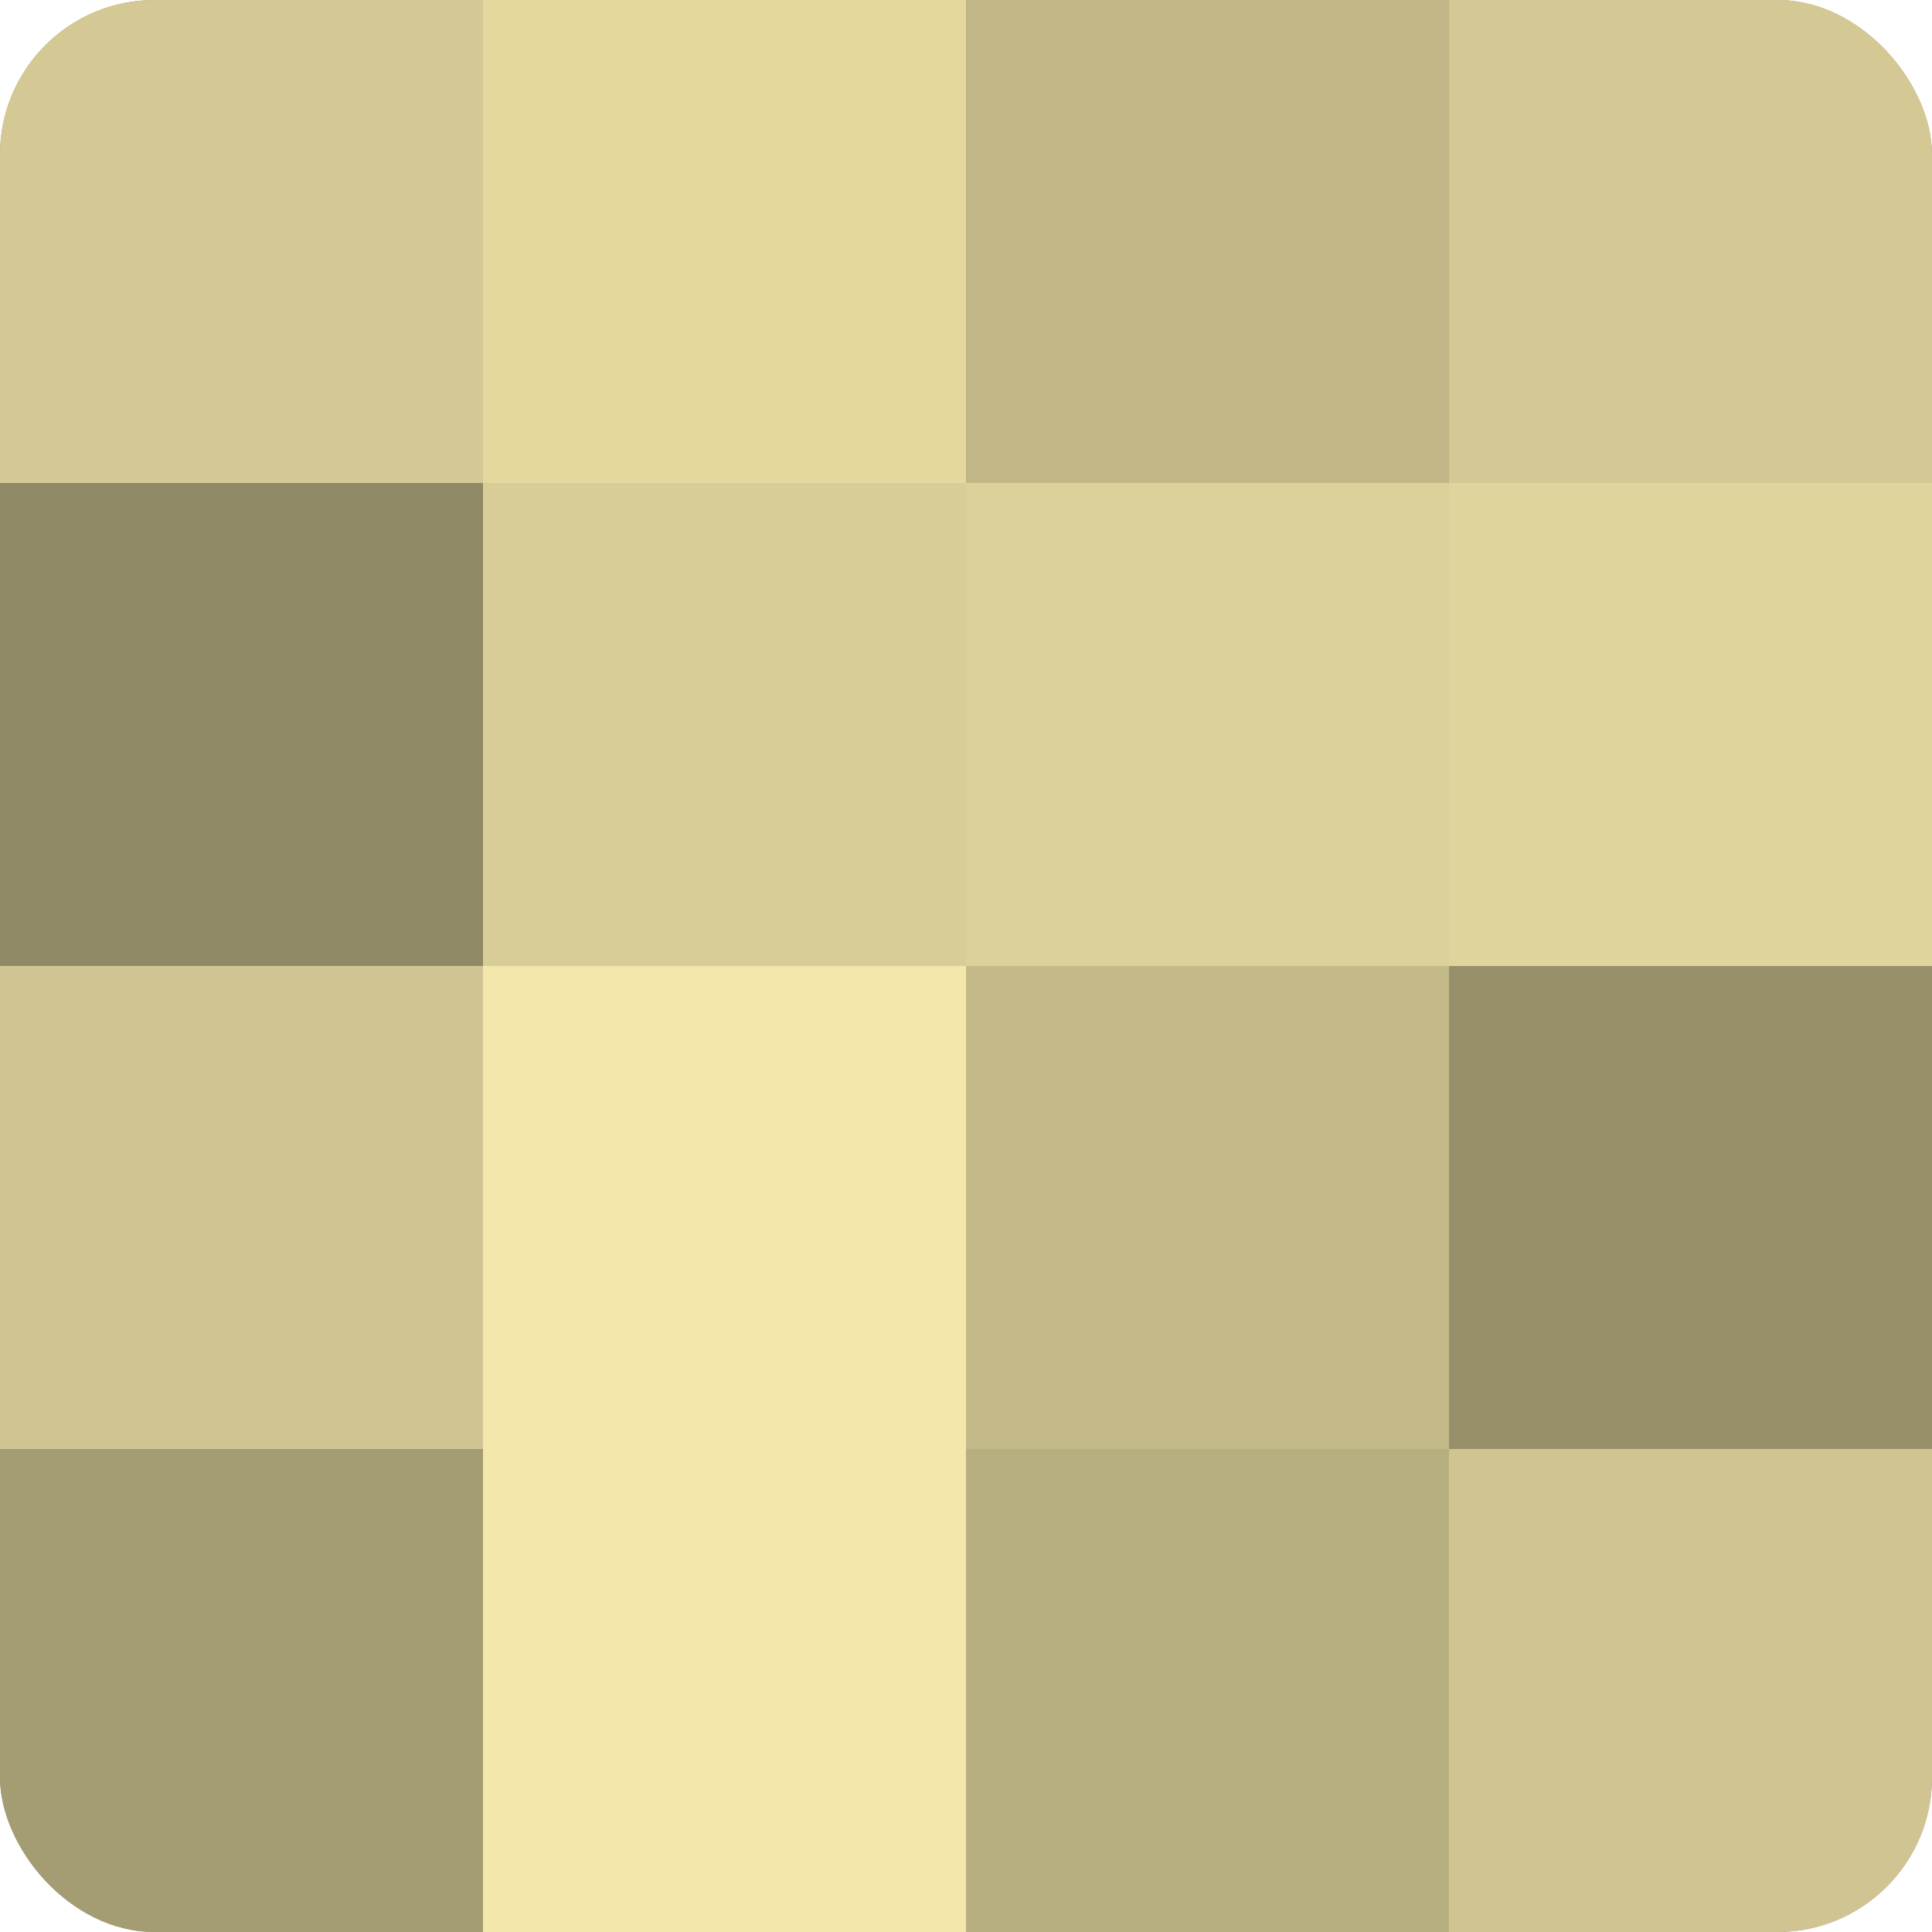
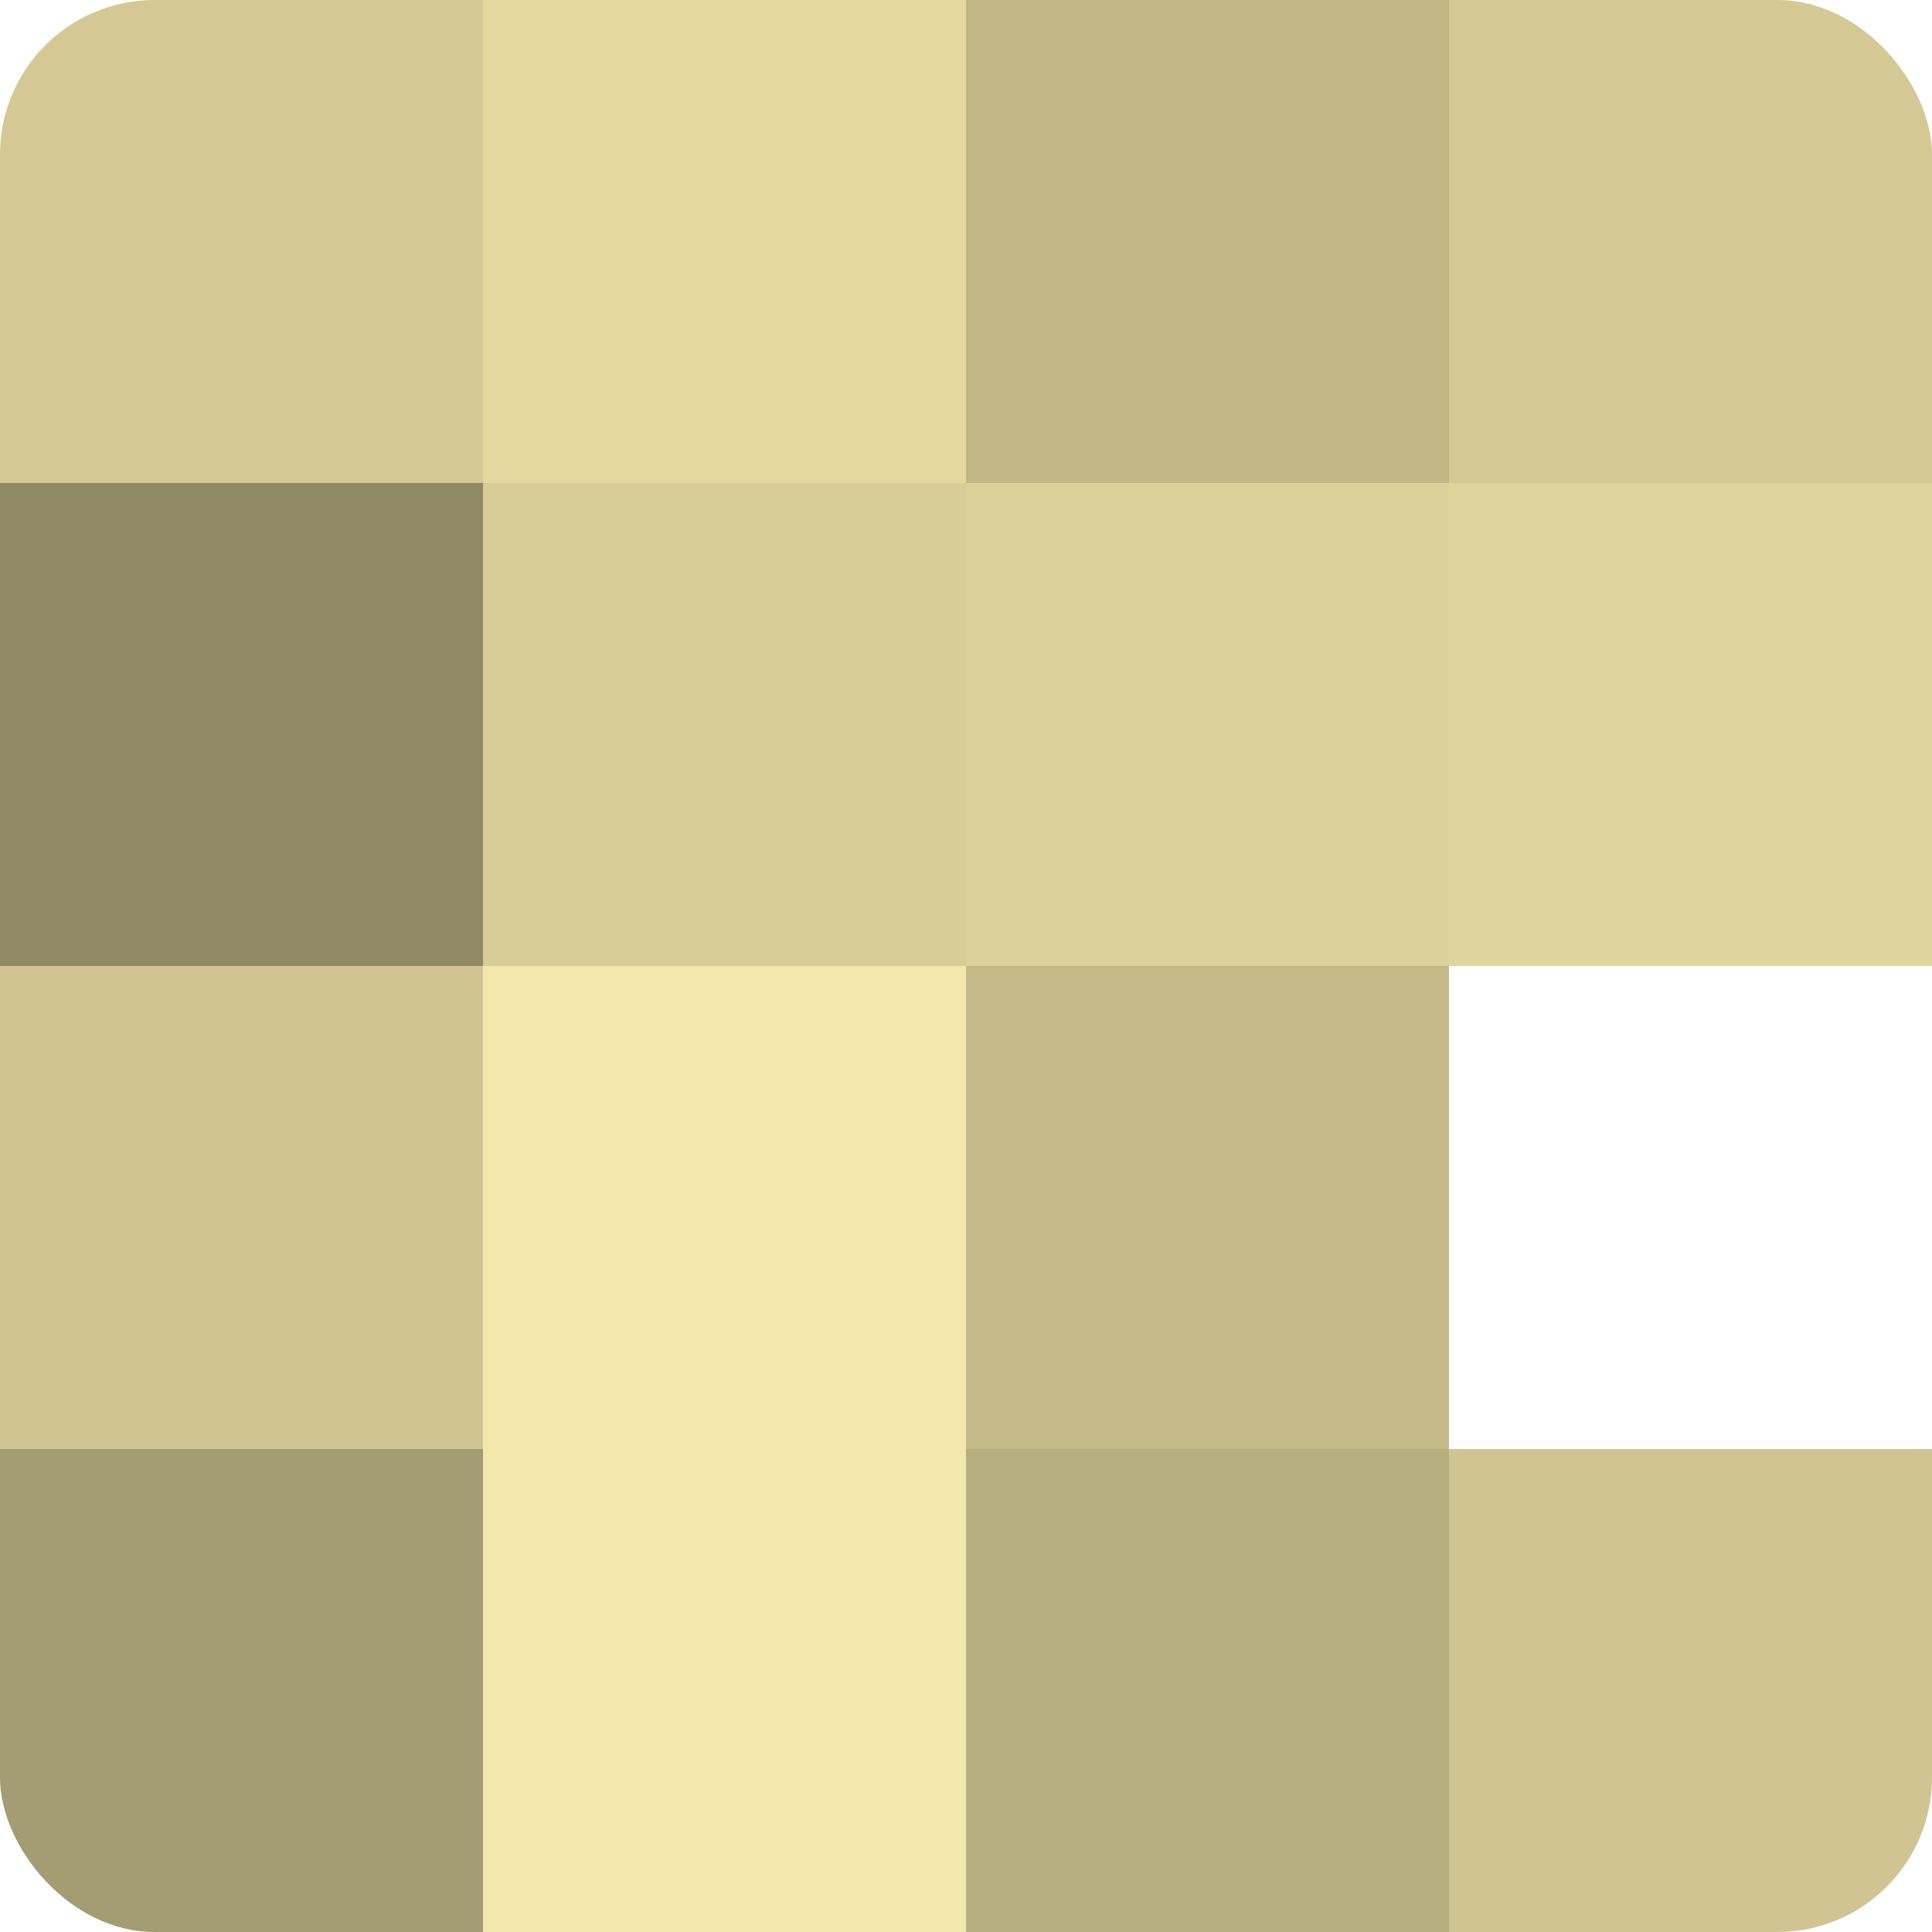
<svg xmlns="http://www.w3.org/2000/svg" width="60" height="60" viewBox="0 0 100 100" preserveAspectRatio="xMidYMid meet">
  <defs>
    <clipPath id="c" width="100" height="100">
      <rect width="100" height="100" rx="8" ry="8" />
    </clipPath>
  </defs>
  <g clip-path="url(#c)">
-     <rect width="100" height="100" fill="#a09870" />
    <rect width="25" height="25" fill="#d4c994" />
    <rect y="25" width="25" height="25" fill="#908965" />
    <rect y="50" width="25" height="25" fill="#d0c592" />
    <rect y="75" width="25" height="25" fill="#a49c73" />
    <rect x="25" width="25" height="25" fill="#e4d89f" />
    <rect x="25" y="25" width="25" height="25" fill="#d8cd97" />
    <rect x="25" y="50" width="25" height="25" fill="#f4e7ab" />
    <rect x="25" y="75" width="25" height="25" fill="#f4e7ab" />
    <rect x="50" width="25" height="25" fill="#c0b686" />
    <rect x="50" y="25" width="25" height="25" fill="#dcd19a" />
    <rect x="50" y="50" width="25" height="25" fill="#c4ba89" />
    <rect x="50" y="75" width="25" height="25" fill="#b8af81" />
    <rect x="75" width="25" height="25" fill="#d4c994" />
    <rect x="75" y="25" width="25" height="25" fill="#e0d49d" />
-     <rect x="75" y="50" width="25" height="25" fill="#98906a" />
    <rect x="75" y="75" width="25" height="25" fill="#d0c592" />
  </g>
</svg>